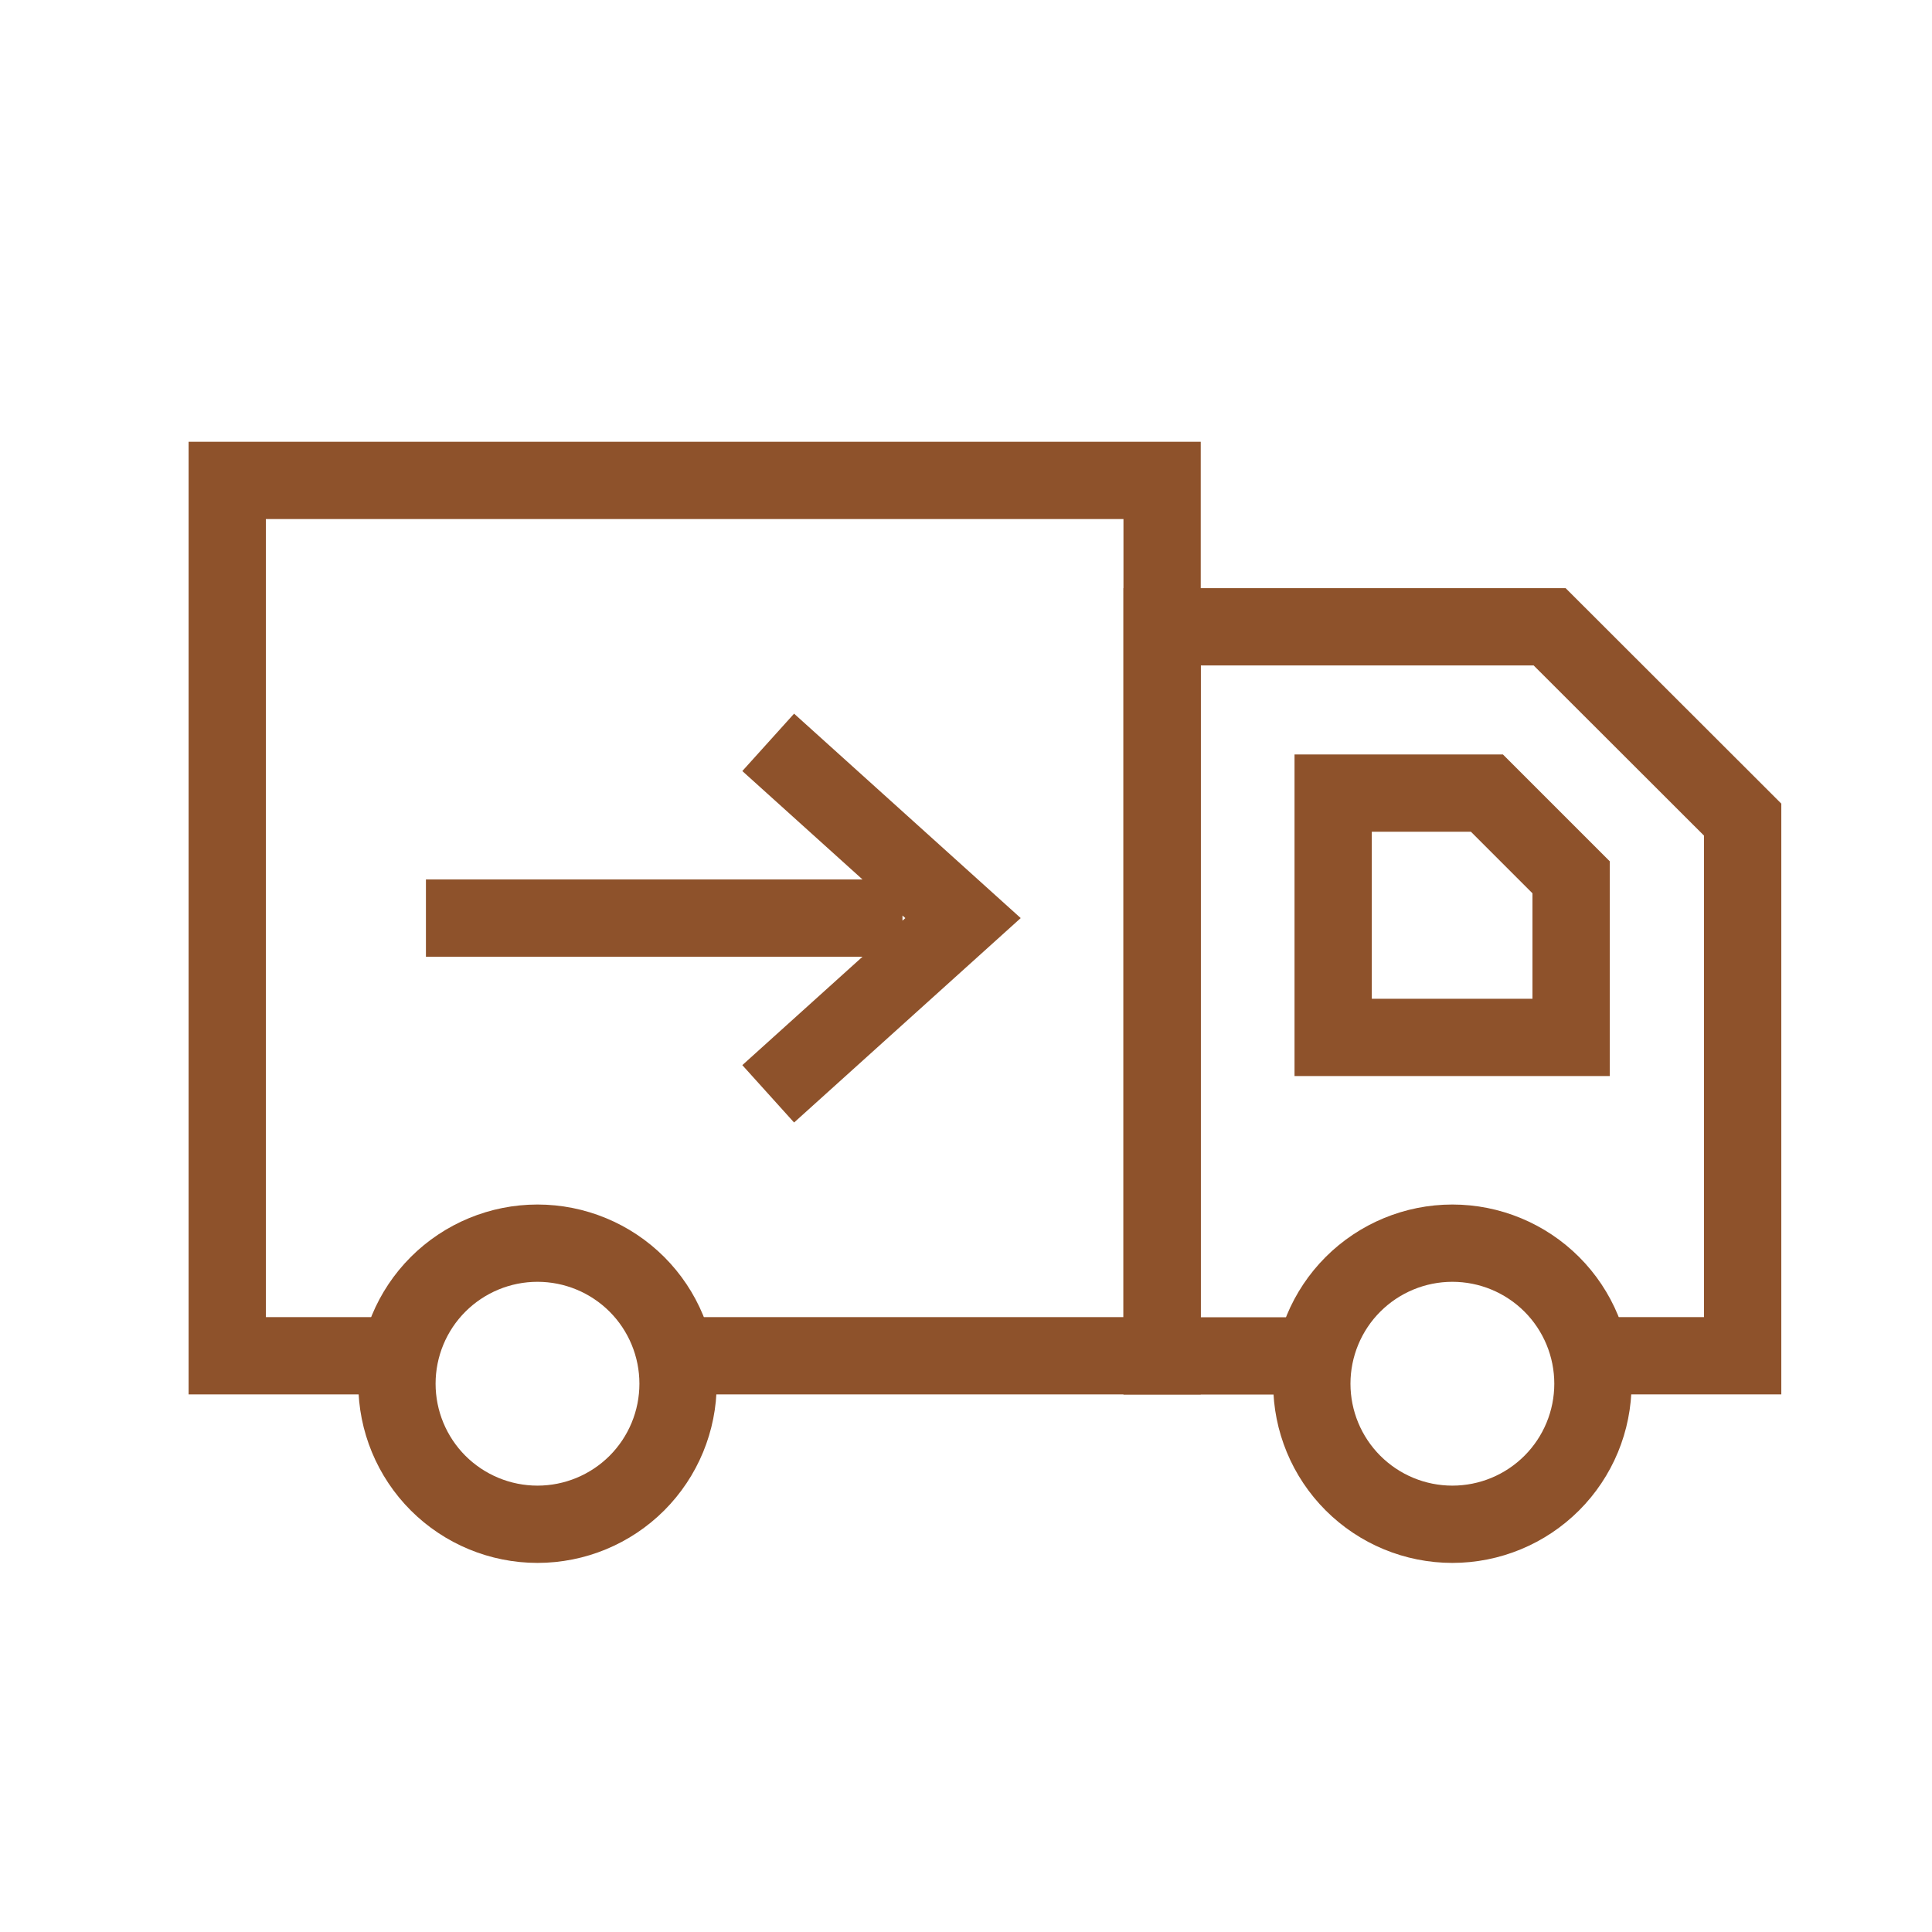
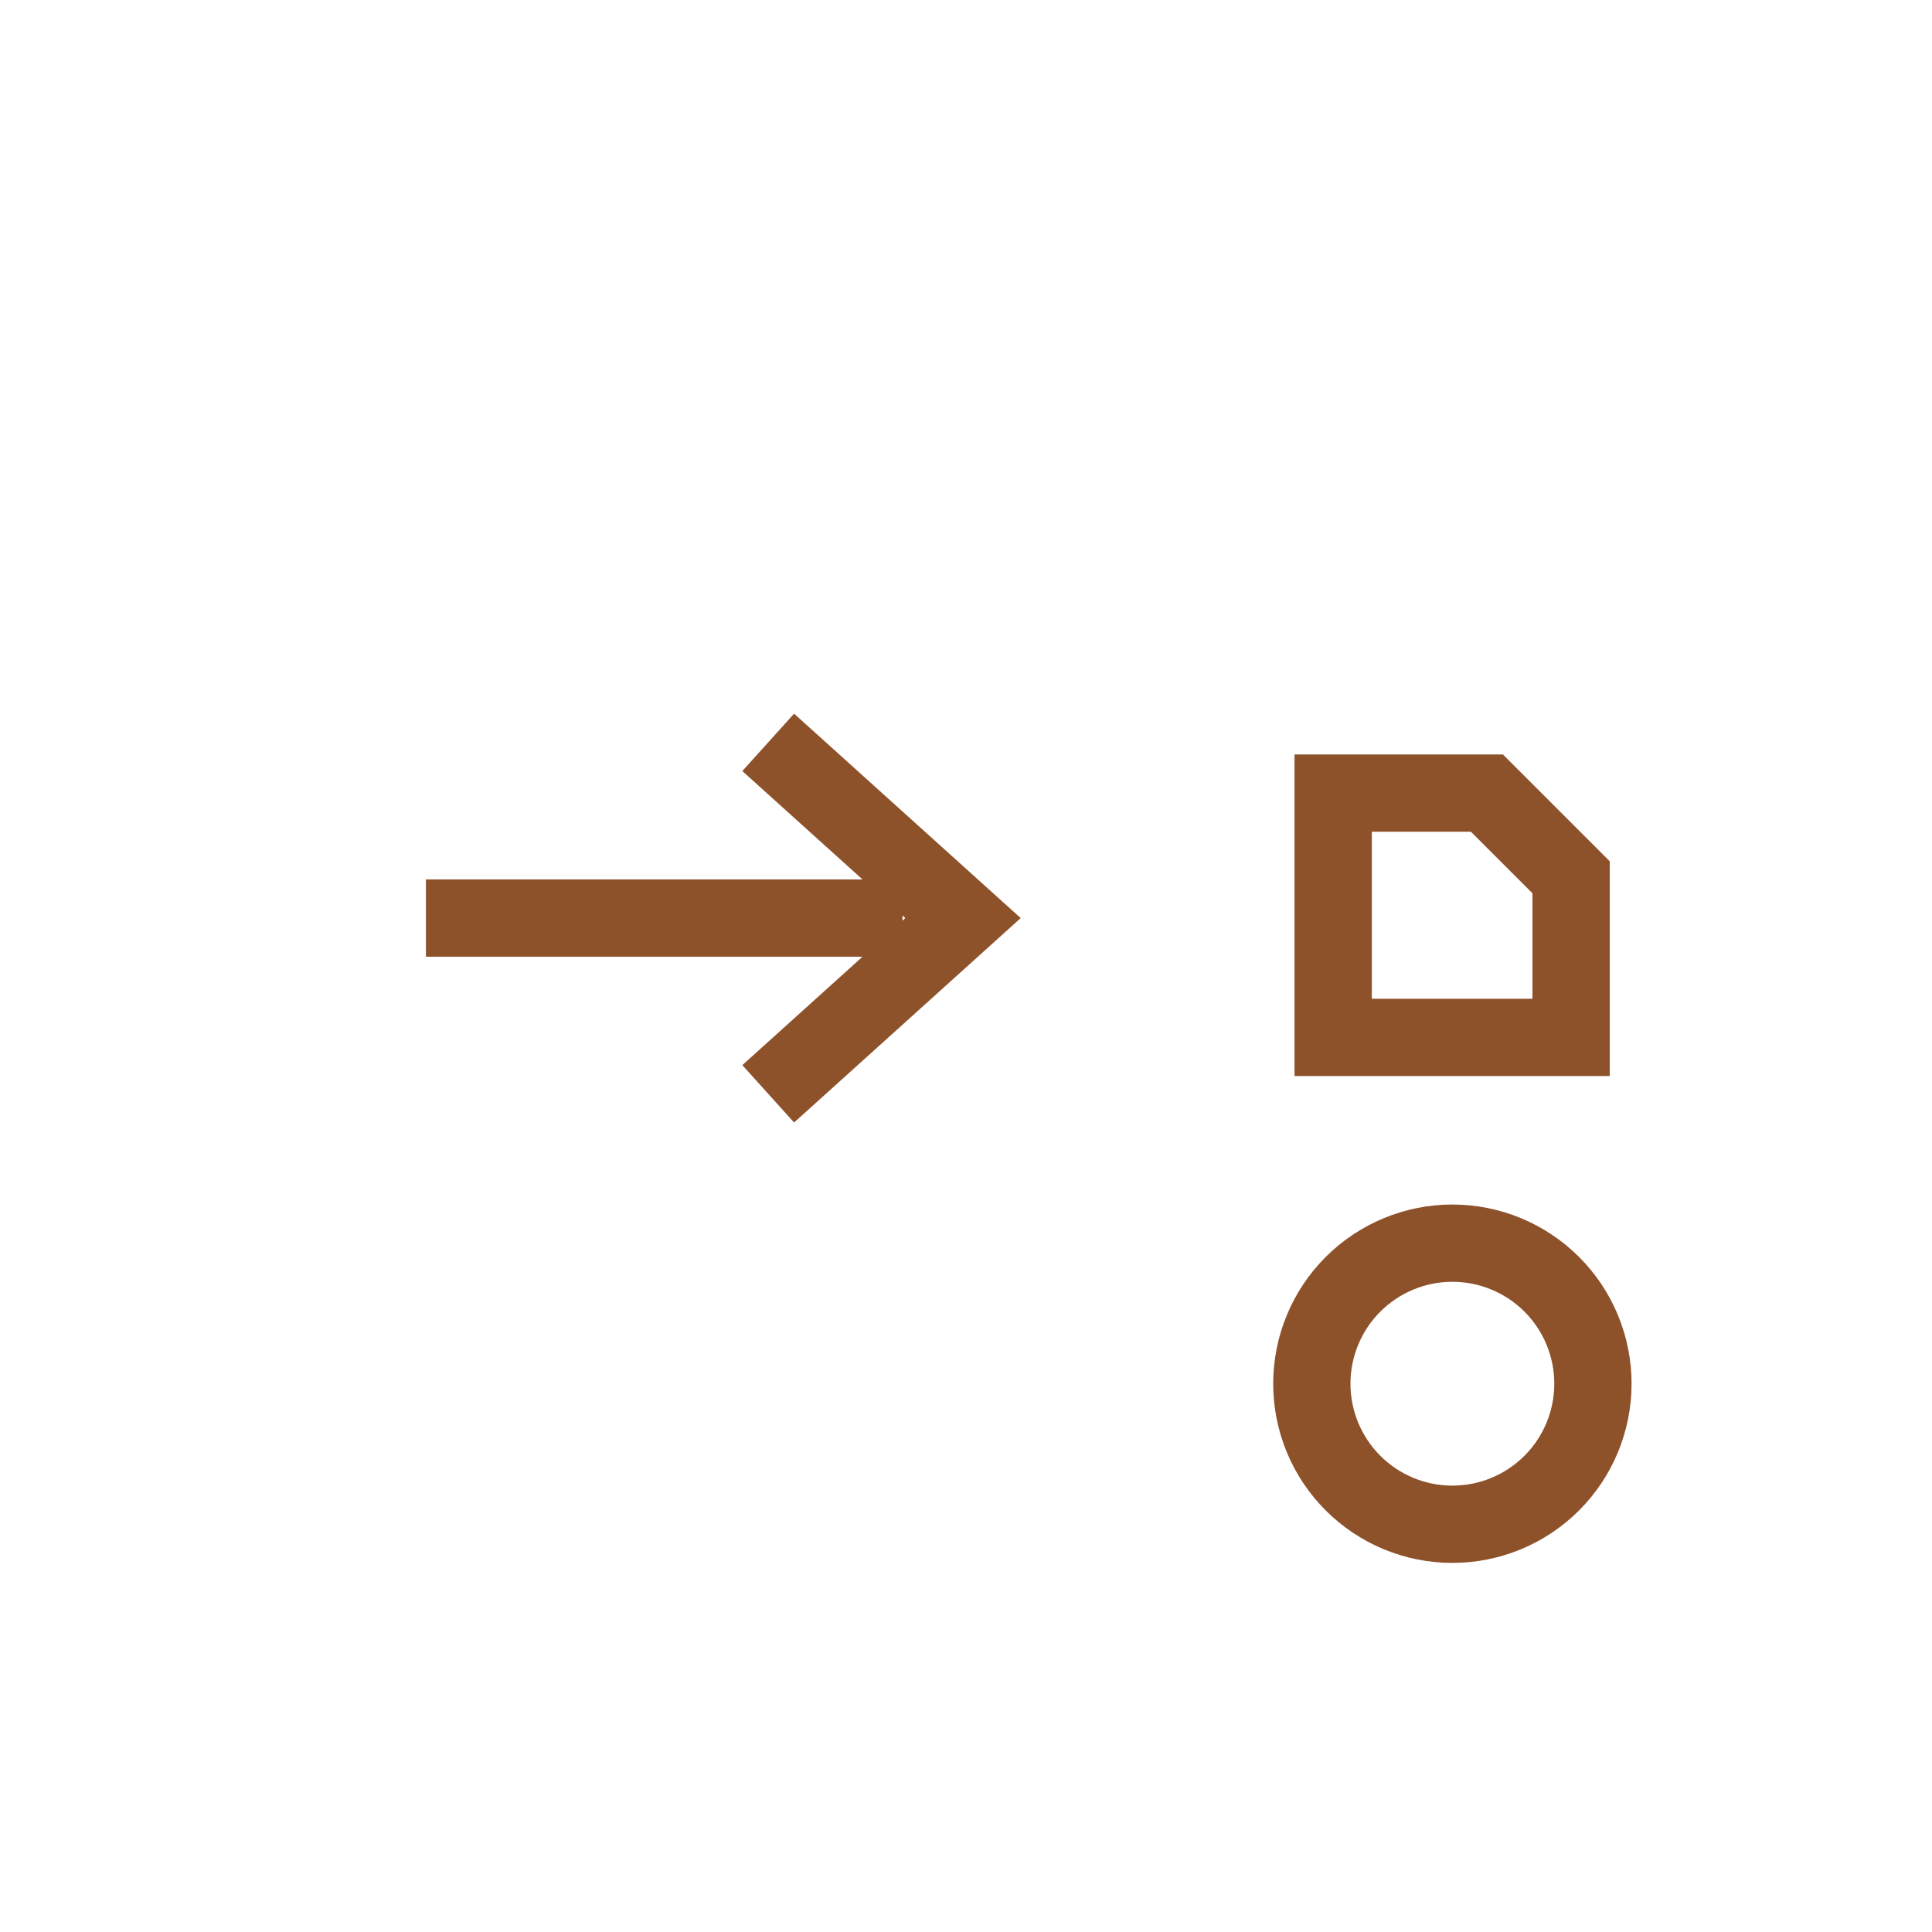
<svg xmlns="http://www.w3.org/2000/svg" fill="none" viewBox="0 0 50 50" height="50" width="50">
-   <path stroke-miterlimit="10" stroke-width="2" stroke="#8E522B" d="M10.273 35.087H5.881V12.433H30.075V35.087H17.475" />
-   <path stroke-miterlimit="10" stroke-width="2" stroke="#8E522B" d="M13.91 39.448C14.875 39.448 15.8 39.065 16.483 38.383C17.165 37.7 17.548 36.775 17.548 35.81C17.548 34.846 17.165 33.92 16.483 33.238C15.8 32.556 14.875 32.173 13.91 32.173C12.946 32.173 12.021 32.556 11.338 33.238C10.656 33.92 10.273 34.846 10.273 35.81C10.273 36.775 10.656 37.7 11.338 38.383C12.021 39.065 12.946 39.448 13.91 39.448Z" />
-   <path stroke-miterlimit="10" stroke-width="2" stroke="#8E522B" d="M41.152 35.087H45.1V21.212L40.104 16.221H30.075V35.09H33.95" />
  <path stroke-miterlimit="10" stroke-width="2" stroke="#8E522B" d="M11.023 23.76H23.356M19.881 28.308L24.923 23.76L19.881 19.212M40.66 26.848H34.502V20.525H38.481L40.66 22.704V26.848ZM37.587 39.448C38.552 39.448 39.477 39.065 40.16 38.382C40.842 37.7 41.225 36.775 41.225 35.81C41.225 34.846 40.842 33.92 40.16 33.238C39.477 32.556 38.552 32.173 37.587 32.173C36.623 32.173 35.698 32.556 35.015 33.238C34.333 33.92 33.95 34.846 33.95 35.81C33.95 36.775 34.333 37.7 35.015 38.382C35.698 39.065 36.623 39.448 37.587 39.448Z" />
</svg>